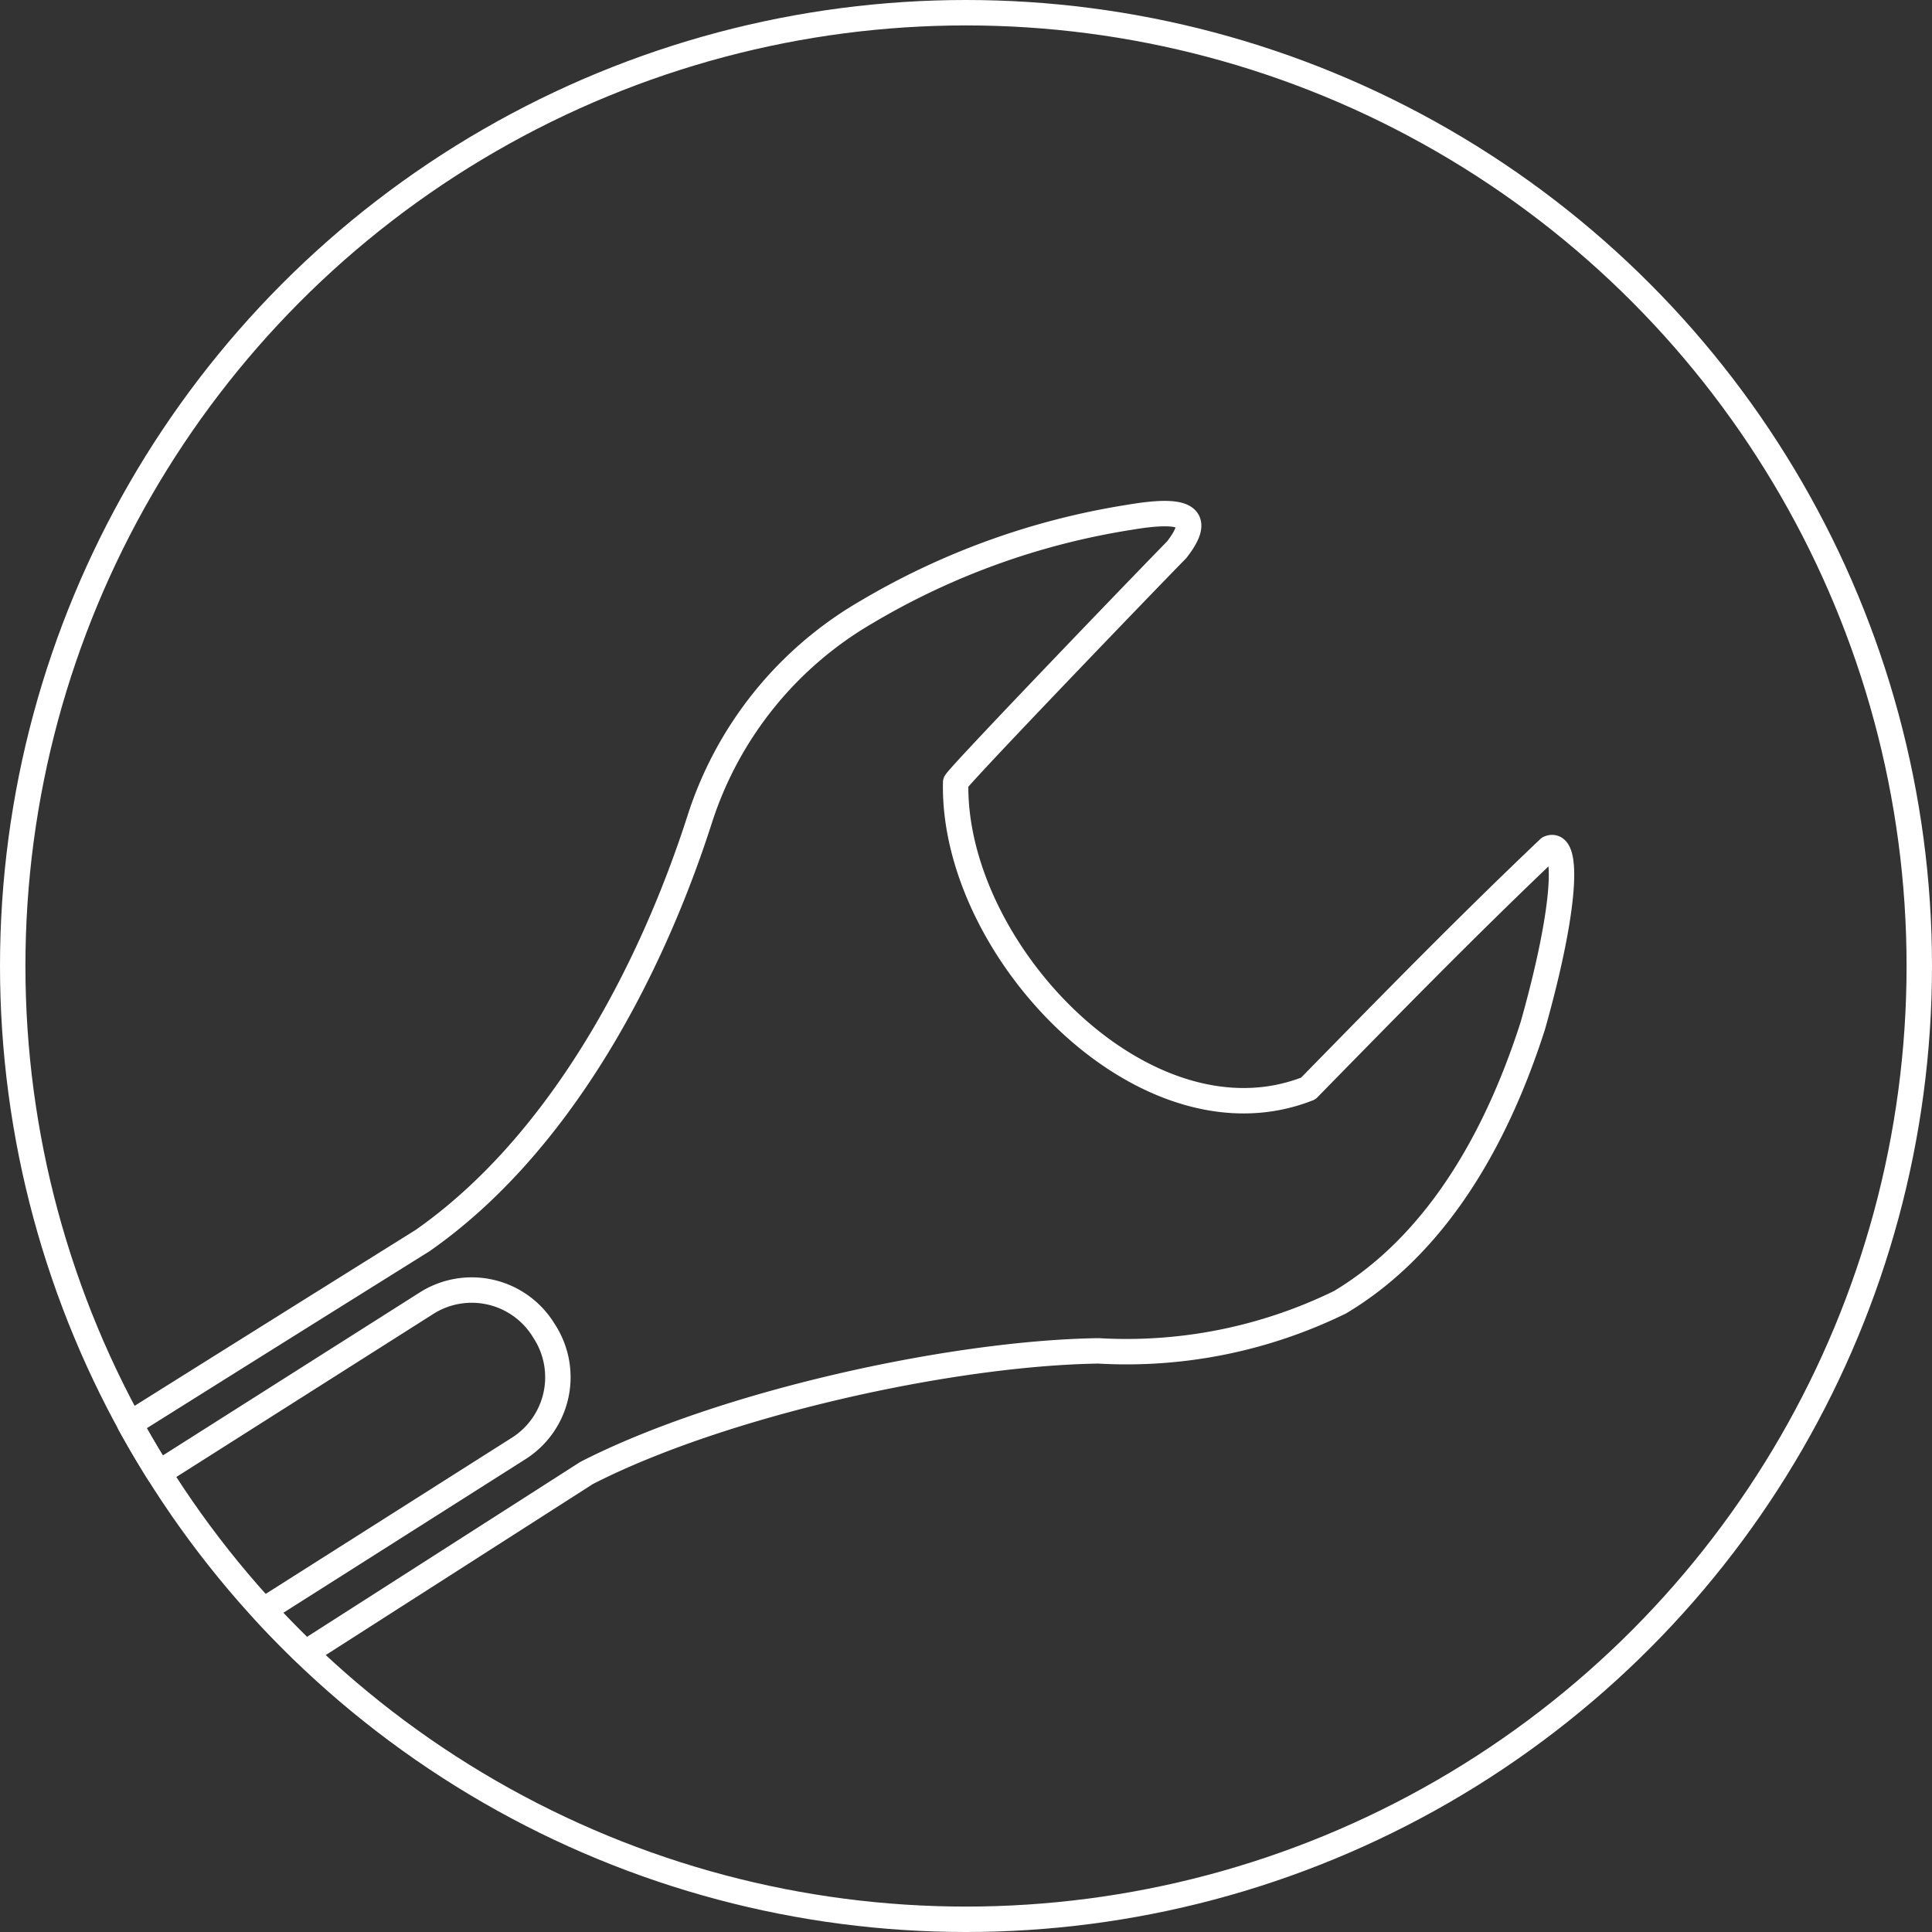
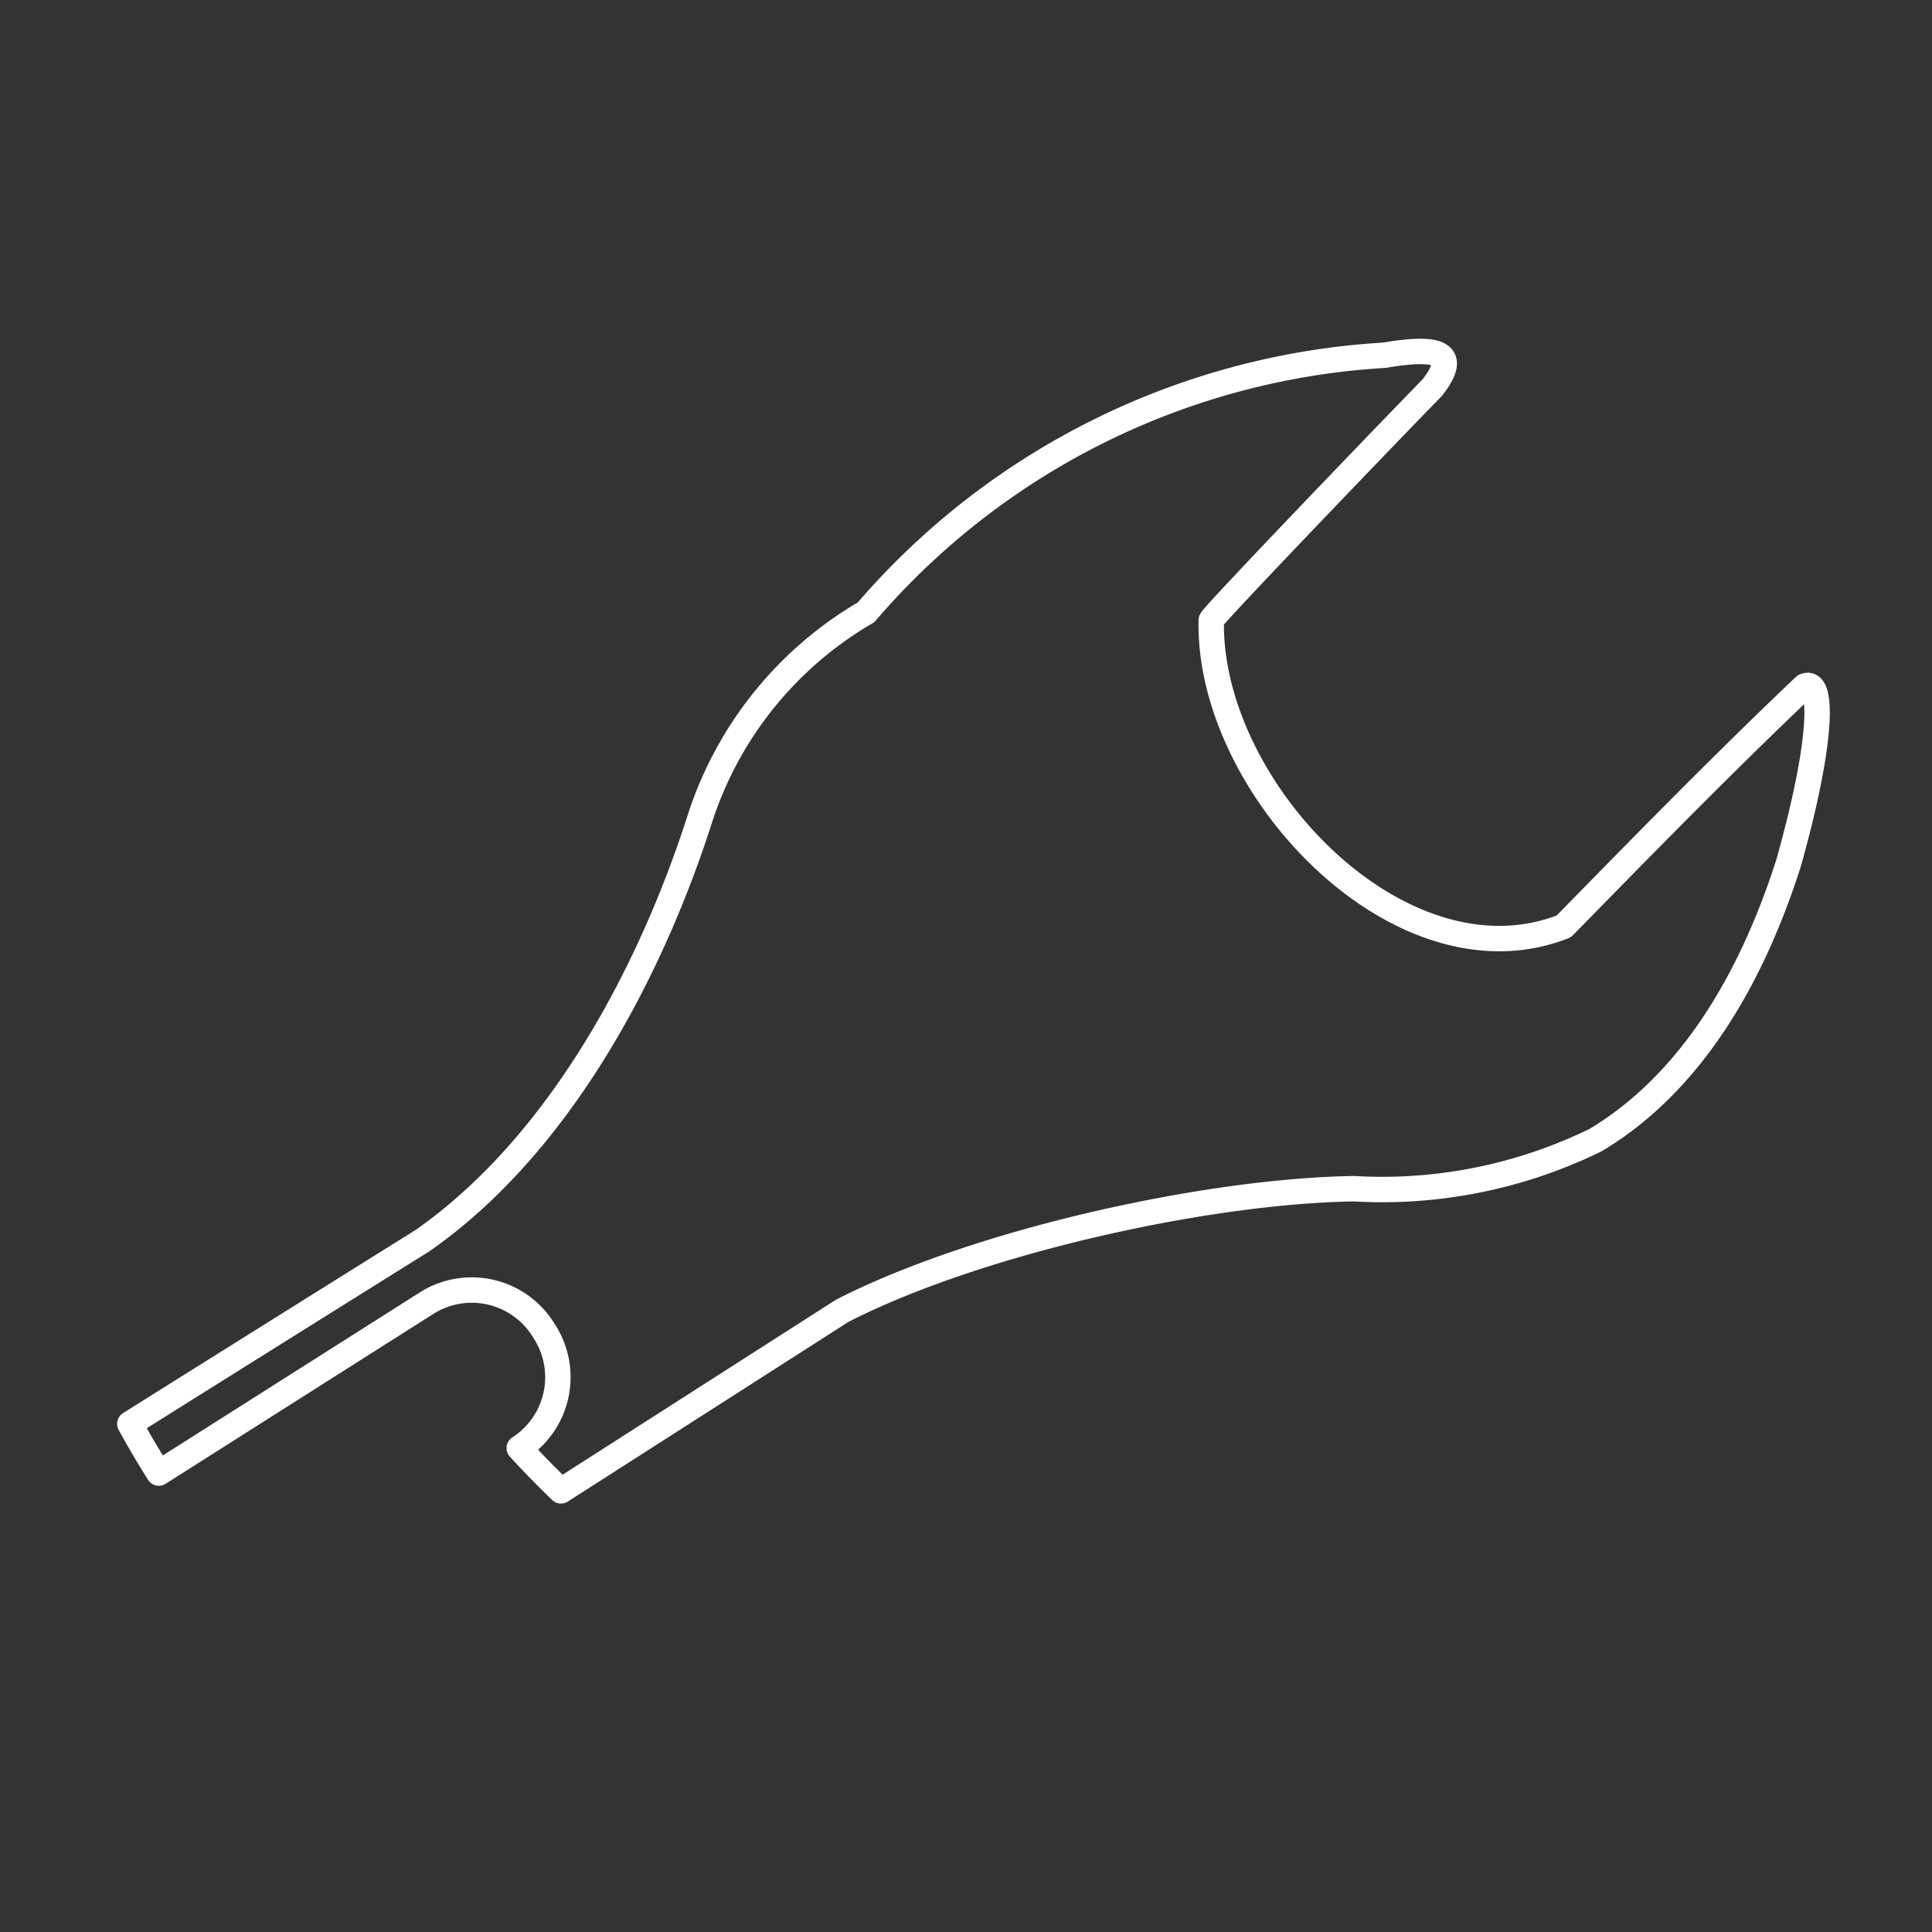
<svg xmlns="http://www.w3.org/2000/svg" width="152" height="152" viewBox="0 0 152 152">
  <rect x="0" y="0" width="152" height="152" fill="#333333" stroke="none" />
  <g id="Group_85" data-name="Group 85" transform="translate(14912 13300)">
    <g id="Layer_x0020_1" transform="translate(-14911 -13299)">
      <g id="_1860495187616" transform="translate(0 0)">
-         <path id="Path_244" data-name="Path 244" d="M2515.921,8856.154a29.115,29.115,0,0,0-13.1,16.328c-3.931,12.224-11.127,25.656-21.8,33.107Q2469.5,8912.784,2458,8920q1.084,1.97,2.282,3.87l21.106-13.391a6.639,6.639,0,0,1,9.124,2.084l.127.2a6.637,6.637,0,0,1-2,9.143l-20.109,12.757q1.588,1.736,3.284,3.364l22.126-14.165c10.626-5.438,28.642-9.431,40.265-9.605a38.216,38.216,0,0,0,19.008-3.827c6.492-3.879,11.746-11.065,15.171-21.763,2.684-9.515,2.788-14.585,1.276-13.952-6.506,6.181-12.724,12.545-18.947,18.9-12.8,5.06-28.018-10.839-27.739-24.082-.014-.265,14.685-15.55,17.387-18.3,2.07-2.669.695-3.307-3.747-2.551A58.253,58.253,0,0,0,2515.921,8856.154Z" transform="translate(-2448.787 -8808.978)" fill="none" stroke="#fff" stroke-linecap="round" stroke-linejoin="round" stroke-width="2" fill-rule="evenodd" />
-         <circle id="Ellipse_12" data-name="Ellipse 12" cx="75" cy="75" r="75" fill="none" stroke="#fff" stroke-linecap="round" stroke-linejoin="round" stroke-width="2" />
+         <path id="Path_244" data-name="Path 244" d="M2515.921,8856.154a29.115,29.115,0,0,0-13.1,16.328c-3.931,12.224-11.127,25.656-21.8,33.107Q2469.5,8912.784,2458,8920q1.084,1.97,2.282,3.87l21.106-13.391a6.639,6.639,0,0,1,9.124,2.084l.127.2a6.637,6.637,0,0,1-2,9.143q1.588,1.736,3.284,3.364l22.126-14.165c10.626-5.438,28.642-9.431,40.265-9.605a38.216,38.216,0,0,0,19.008-3.827c6.492-3.879,11.746-11.065,15.171-21.763,2.684-9.515,2.788-14.585,1.276-13.952-6.506,6.181-12.724,12.545-18.947,18.9-12.8,5.06-28.018-10.839-27.739-24.082-.014-.265,14.685-15.55,17.387-18.3,2.07-2.669.695-3.307-3.747-2.551A58.253,58.253,0,0,0,2515.921,8856.154Z" transform="translate(-2448.787 -8808.978)" fill="none" stroke="#fff" stroke-linecap="round" stroke-linejoin="round" stroke-width="2" fill-rule="evenodd" />
      </g>
    </g>
  </g>
</svg>